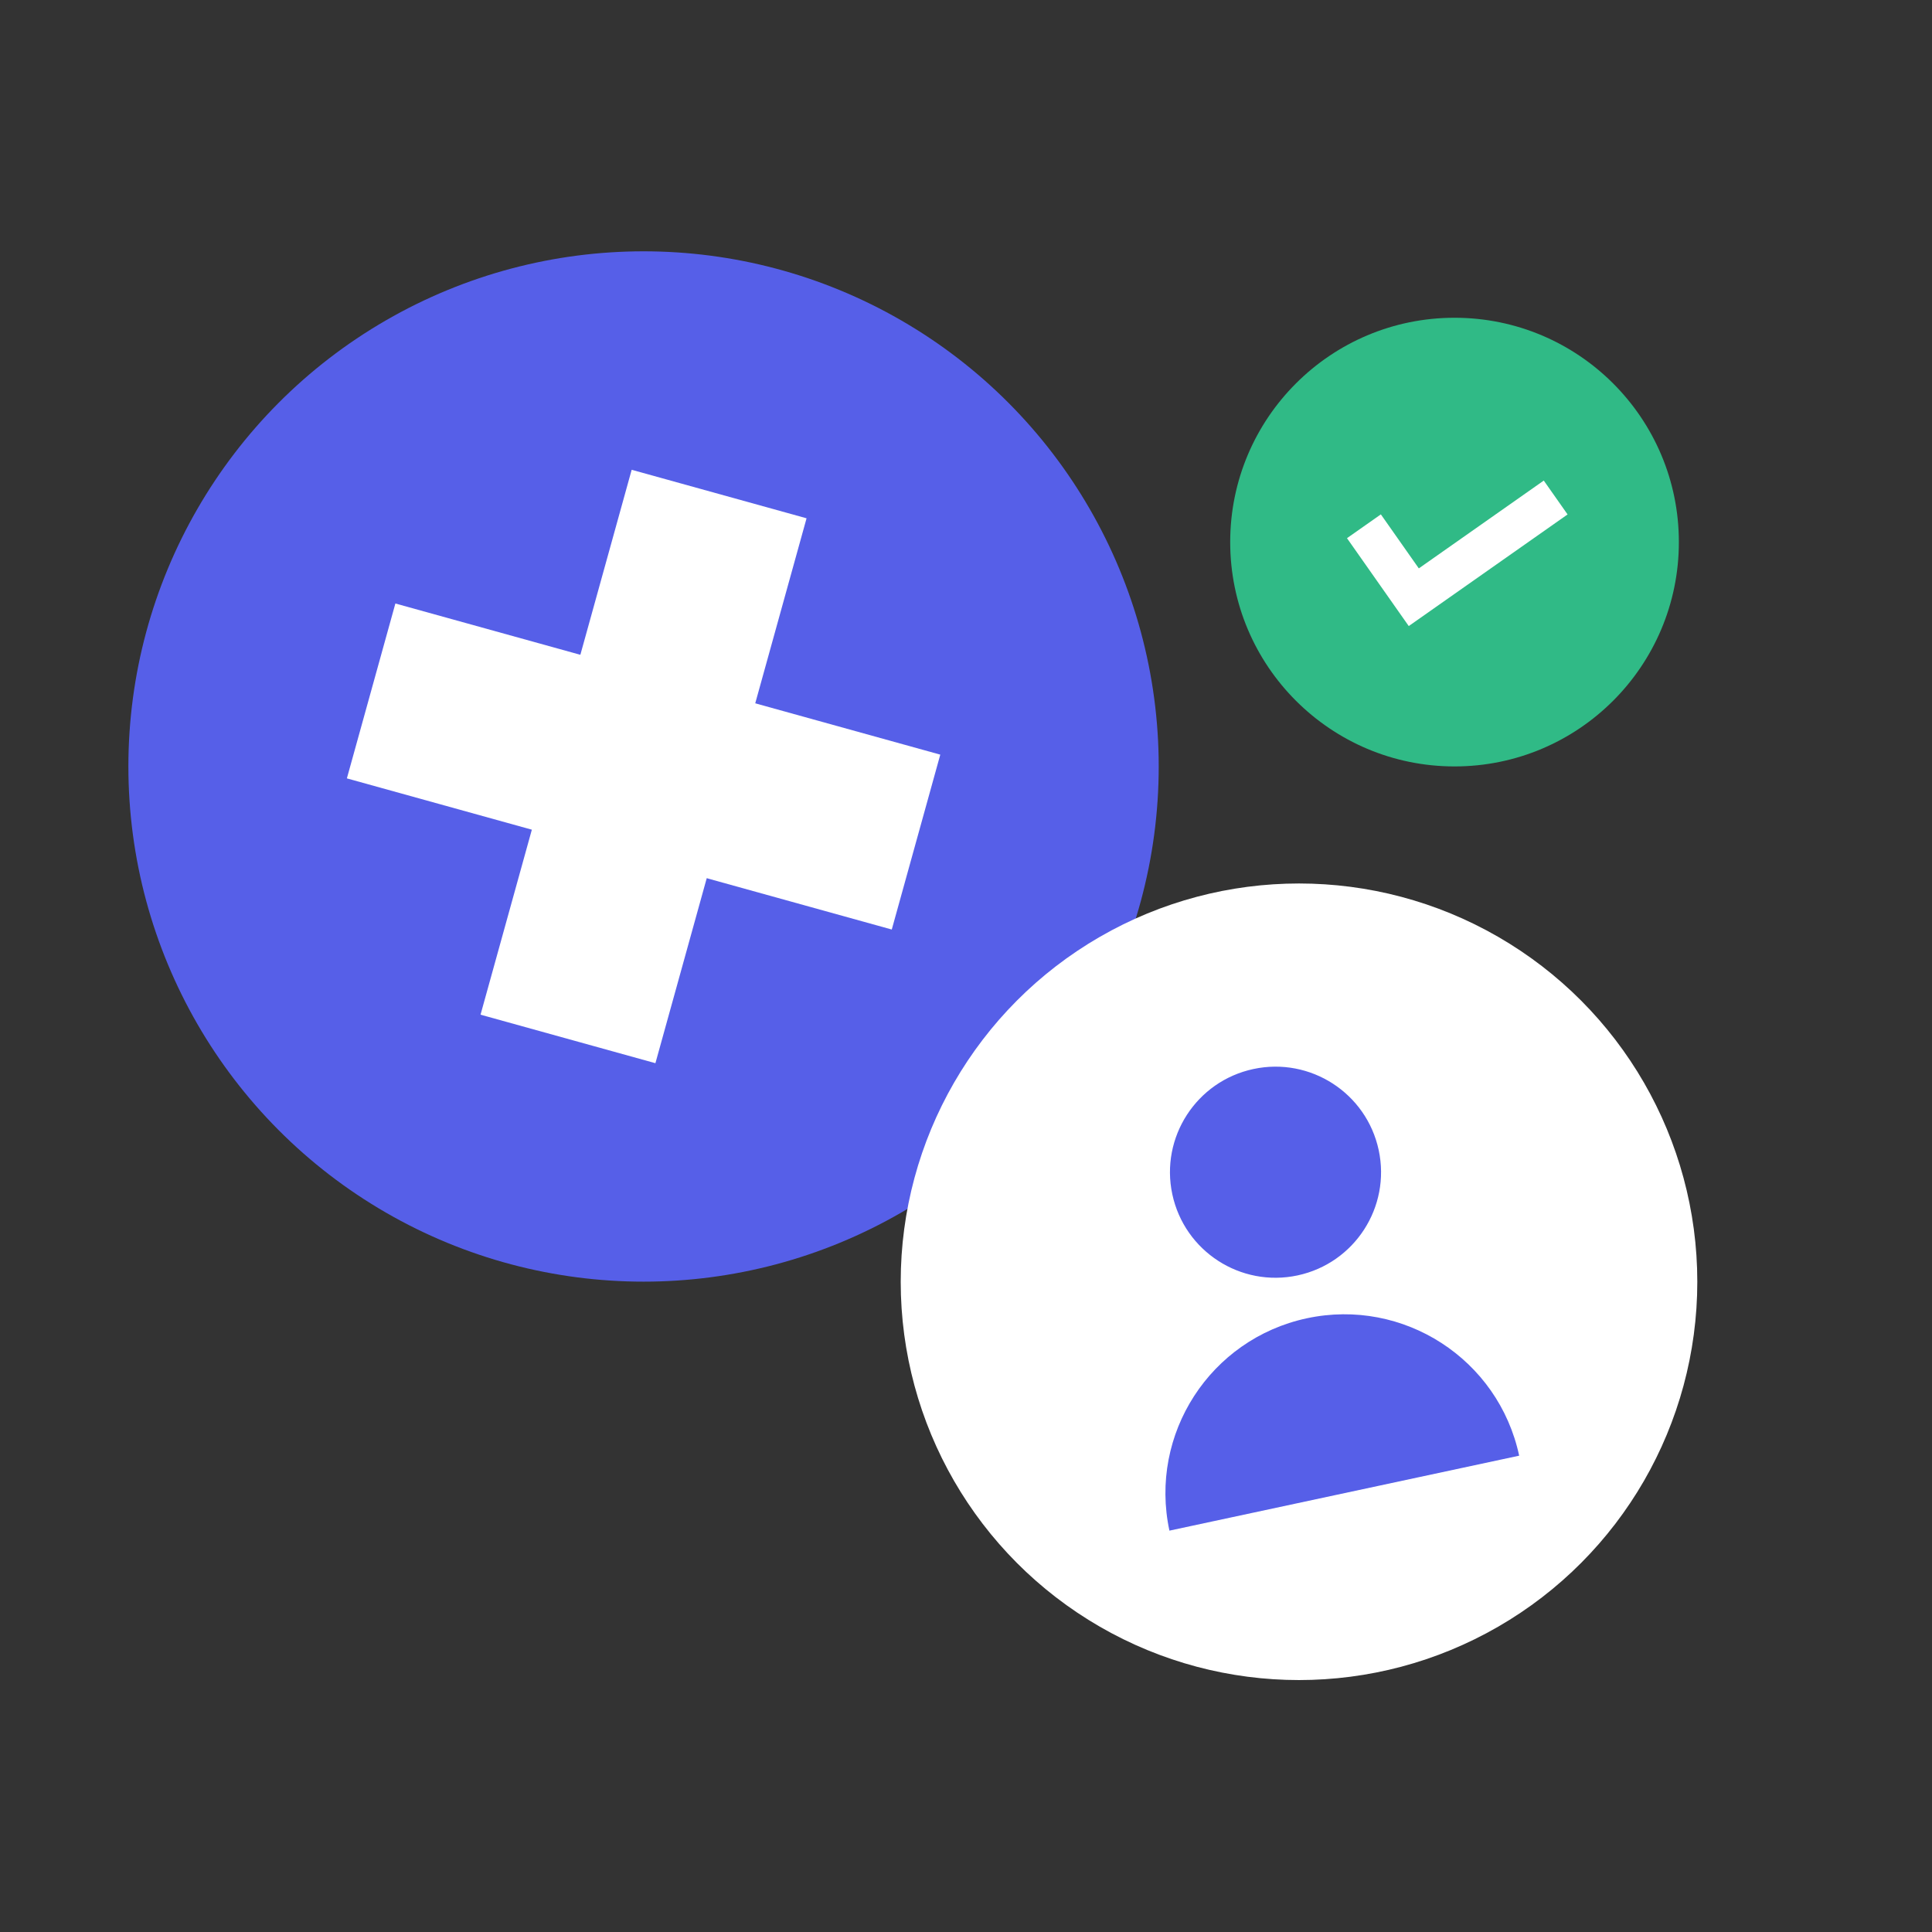
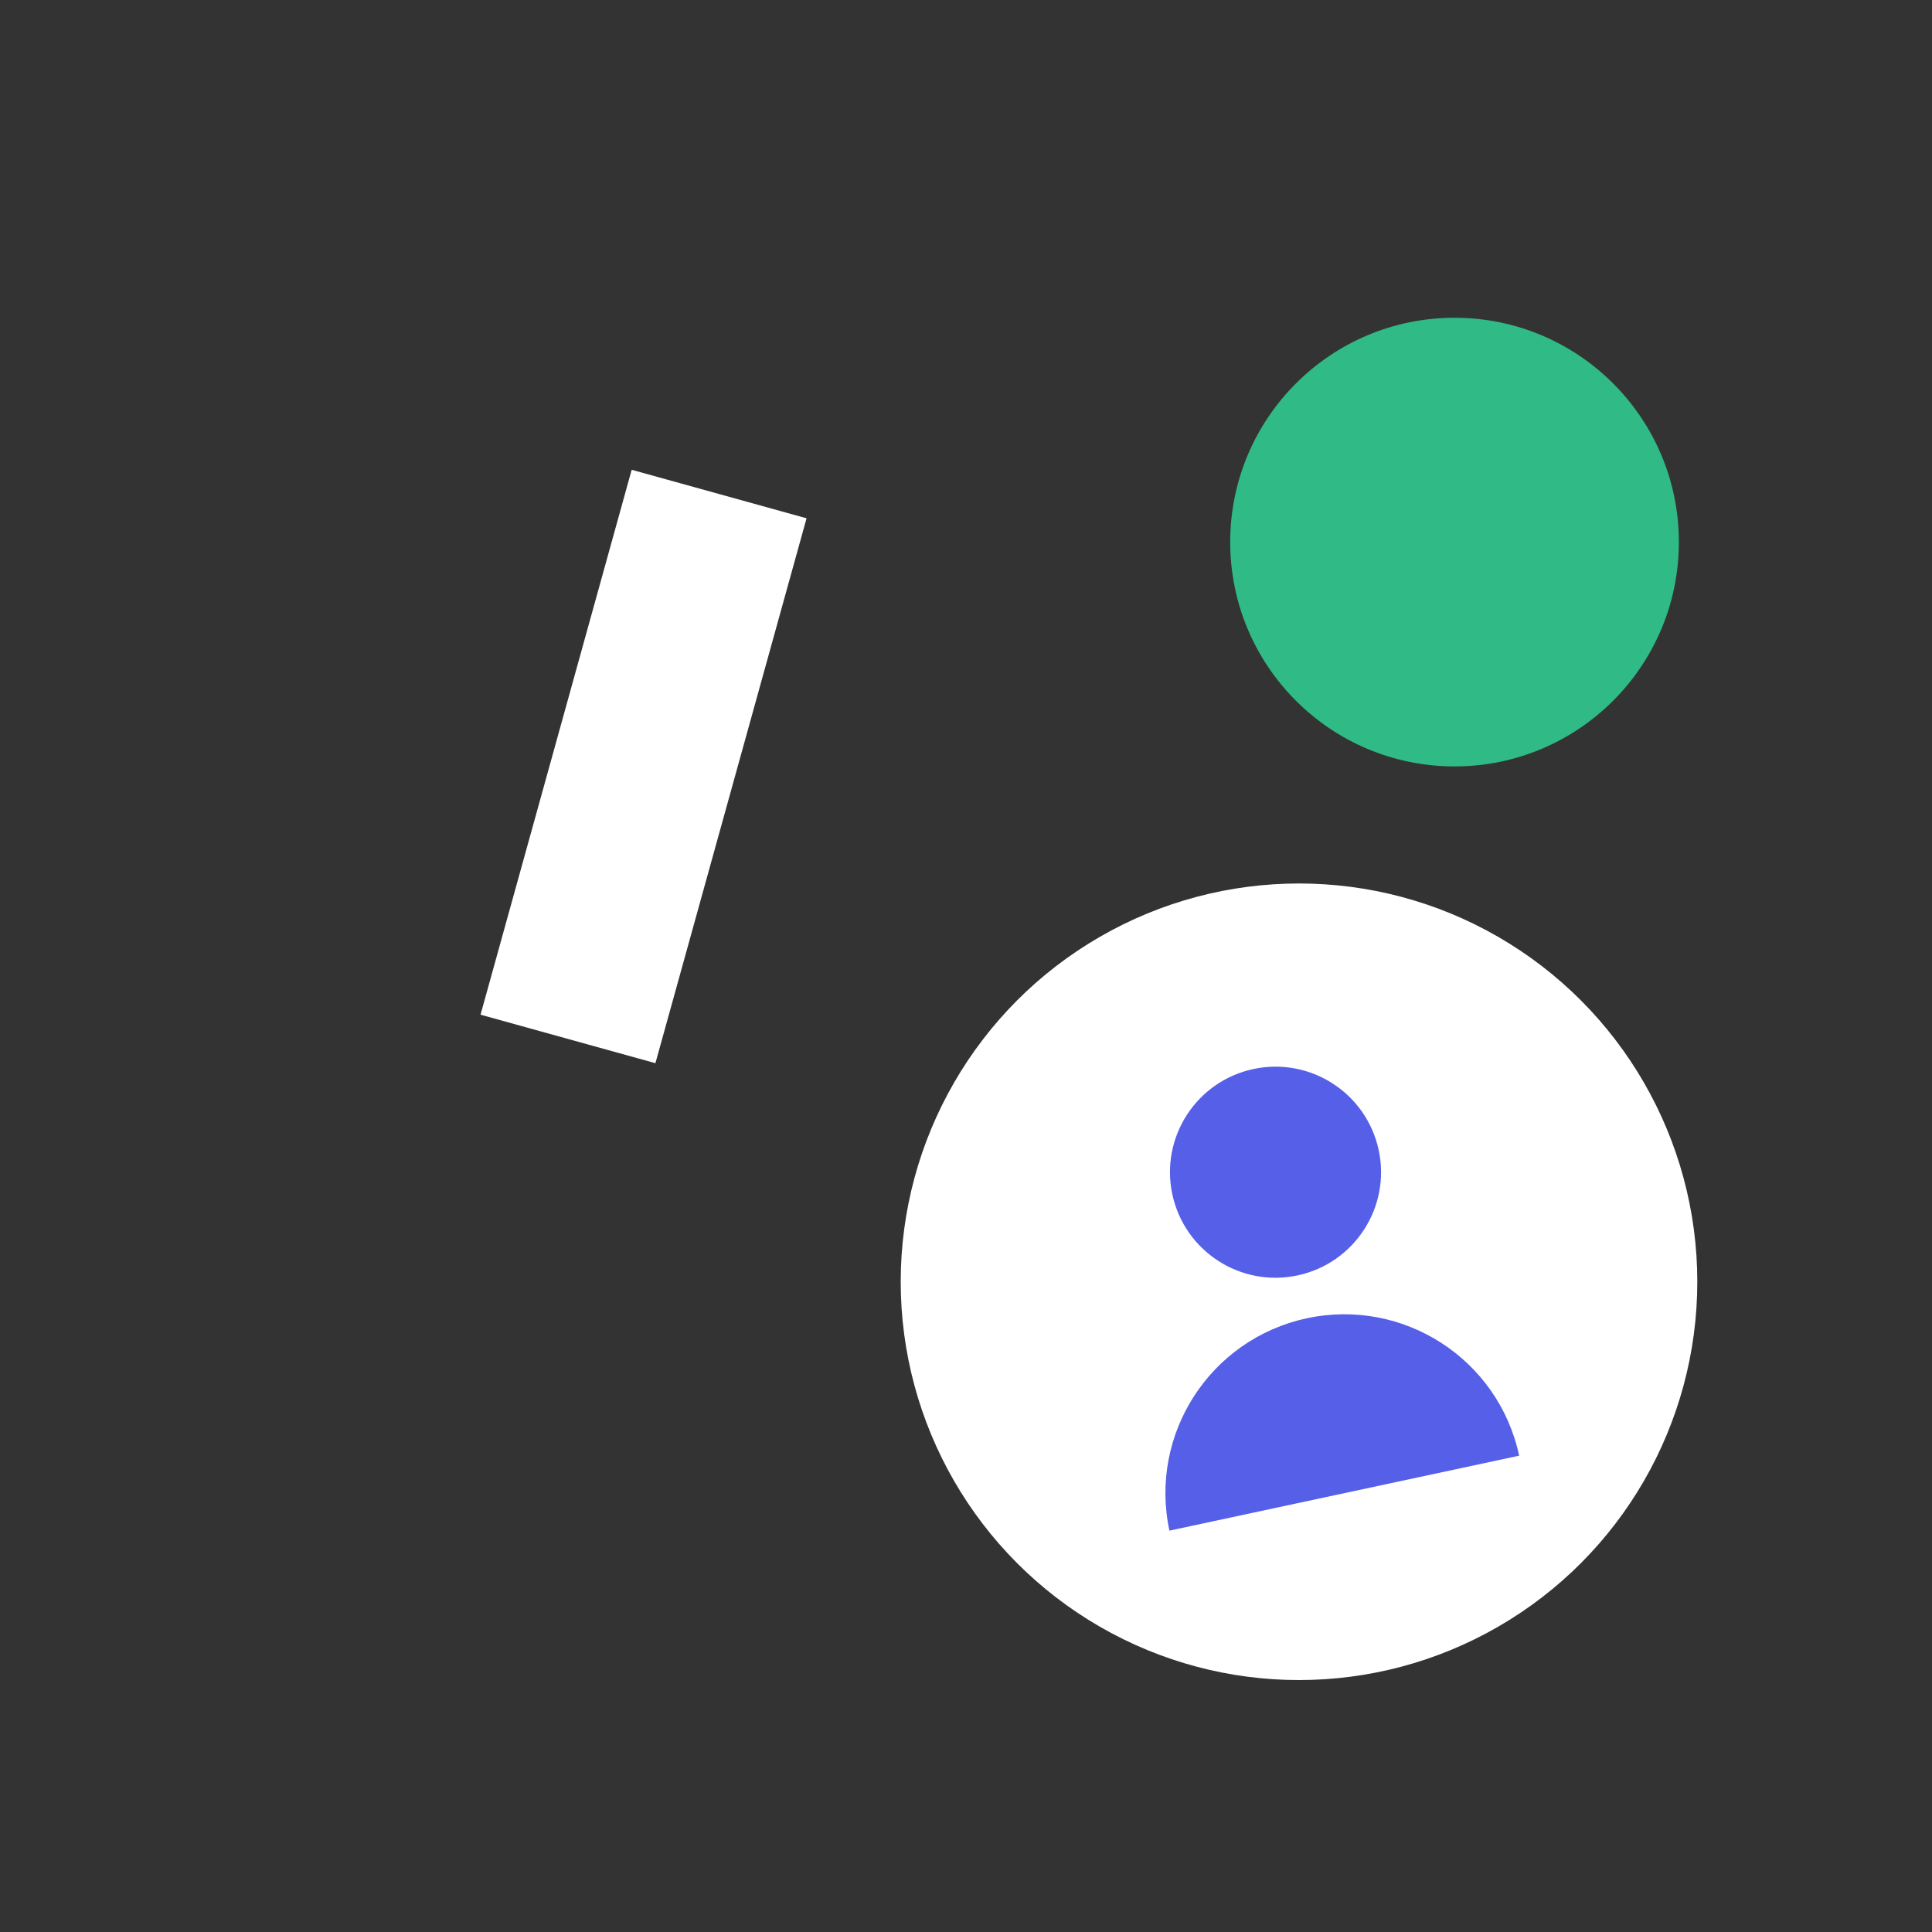
<svg xmlns="http://www.w3.org/2000/svg" id="a68545a01f2a61" data-name="Layer 1" width="140px" height="140px" viewBox="0 0 140 140" aria-hidden="true">
  <rect x="0" y="0" width="140" height="140" fill="#333333" stroke="none" />
  <defs>
    <linearGradient class="cerosgradient" data-cerosgradient="true" id="CerosGradient_id4fef5f49f" gradientUnits="userSpaceOnUse" x1="50%" y1="100%" x2="50%" y2="0%">
      <stop offset="0%" stop-color="#d1d1d1" />
      <stop offset="100%" stop-color="#d1d1d1" />
    </linearGradient>
    <linearGradient />
  </defs>
  <g>
-     <circle cx="46.634" cy="55.542" r="37.331" style="fill: #565fe8;" />
    <rect x="40.058" y="35.055" width="13.151" height="40.976" transform="translate(16.543 -10.444) rotate(15.503)" style="fill: #fff;" />
-     <rect x="40.062" y="35.056" width="13.151" height="40.976" transform="translate(112.625 25.45) rotate(105.503)" style="fill: #fff;" />
  </g>
  <g>
    <circle cx="94.131" cy="92.882" r="28.862" style="fill: #fff;" />
    <path d="M99.906,83.34c.885,4.129-1.745,8.195-5.875,9.08-4.131.886-8.195-1.745-9.08-5.875-.885-4.129,1.743-8.195,5.875-9.08,4.129-.885,8.195,1.745,9.08,5.875" style="fill: #565fe8;" />
-     <path d="M84.741,110.916c-1.5-7,2.958-13.888,9.956-15.388,7-1.5,13.888,2.956,15.388,9.956l-25.344,5.432Z" style="fill: #565fe8;" />
+     <path d="M84.741,110.916c-1.5-7,2.958-13.888,9.956-15.388,7-1.5,13.888,2.956,15.388,9.956Z" style="fill: #565fe8;" />
  </g>
  <g>
    <circle cx="105.401" cy="39.282" r="16.256" style="fill: #30ba86;" />
-     <polyline points="98.835 38.136 102.448 43.277 112.73 36.051" style="fill: none; stroke: #fff; stroke-miterlimit: 10; stroke-width: 3px;" />
  </g>
  <rect width="140" height="140" style="fill: none;" />
</svg>